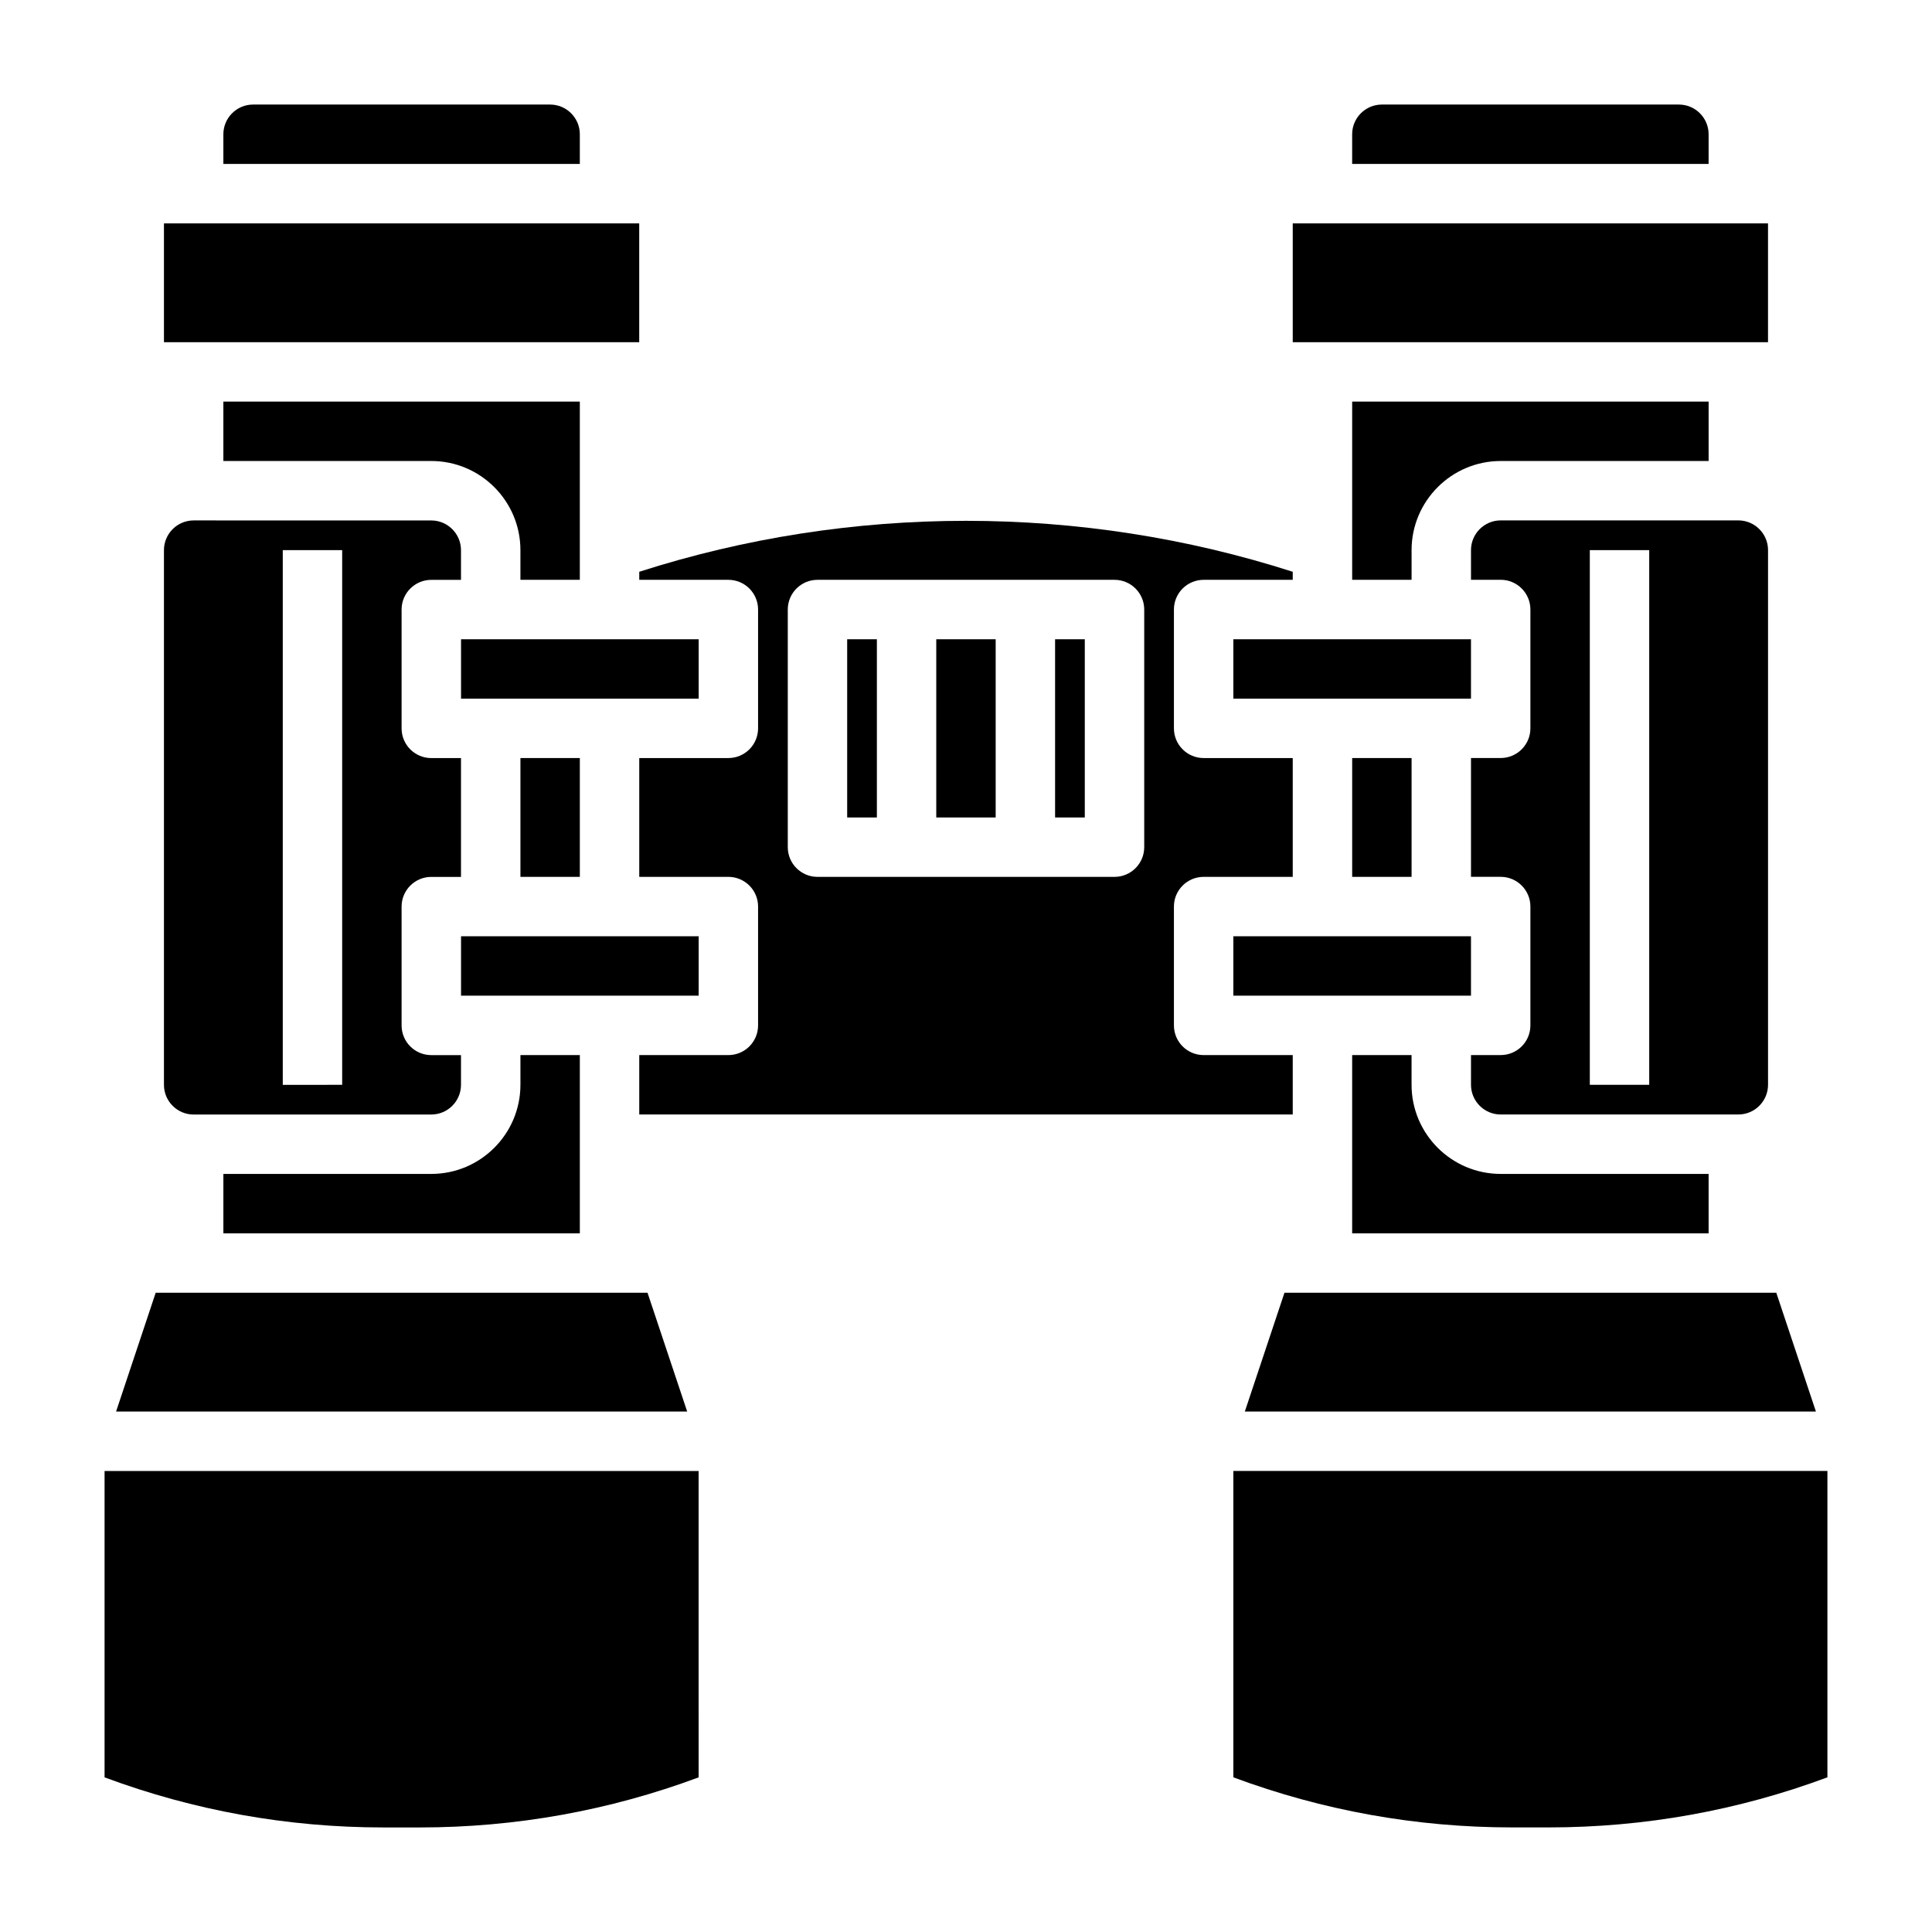
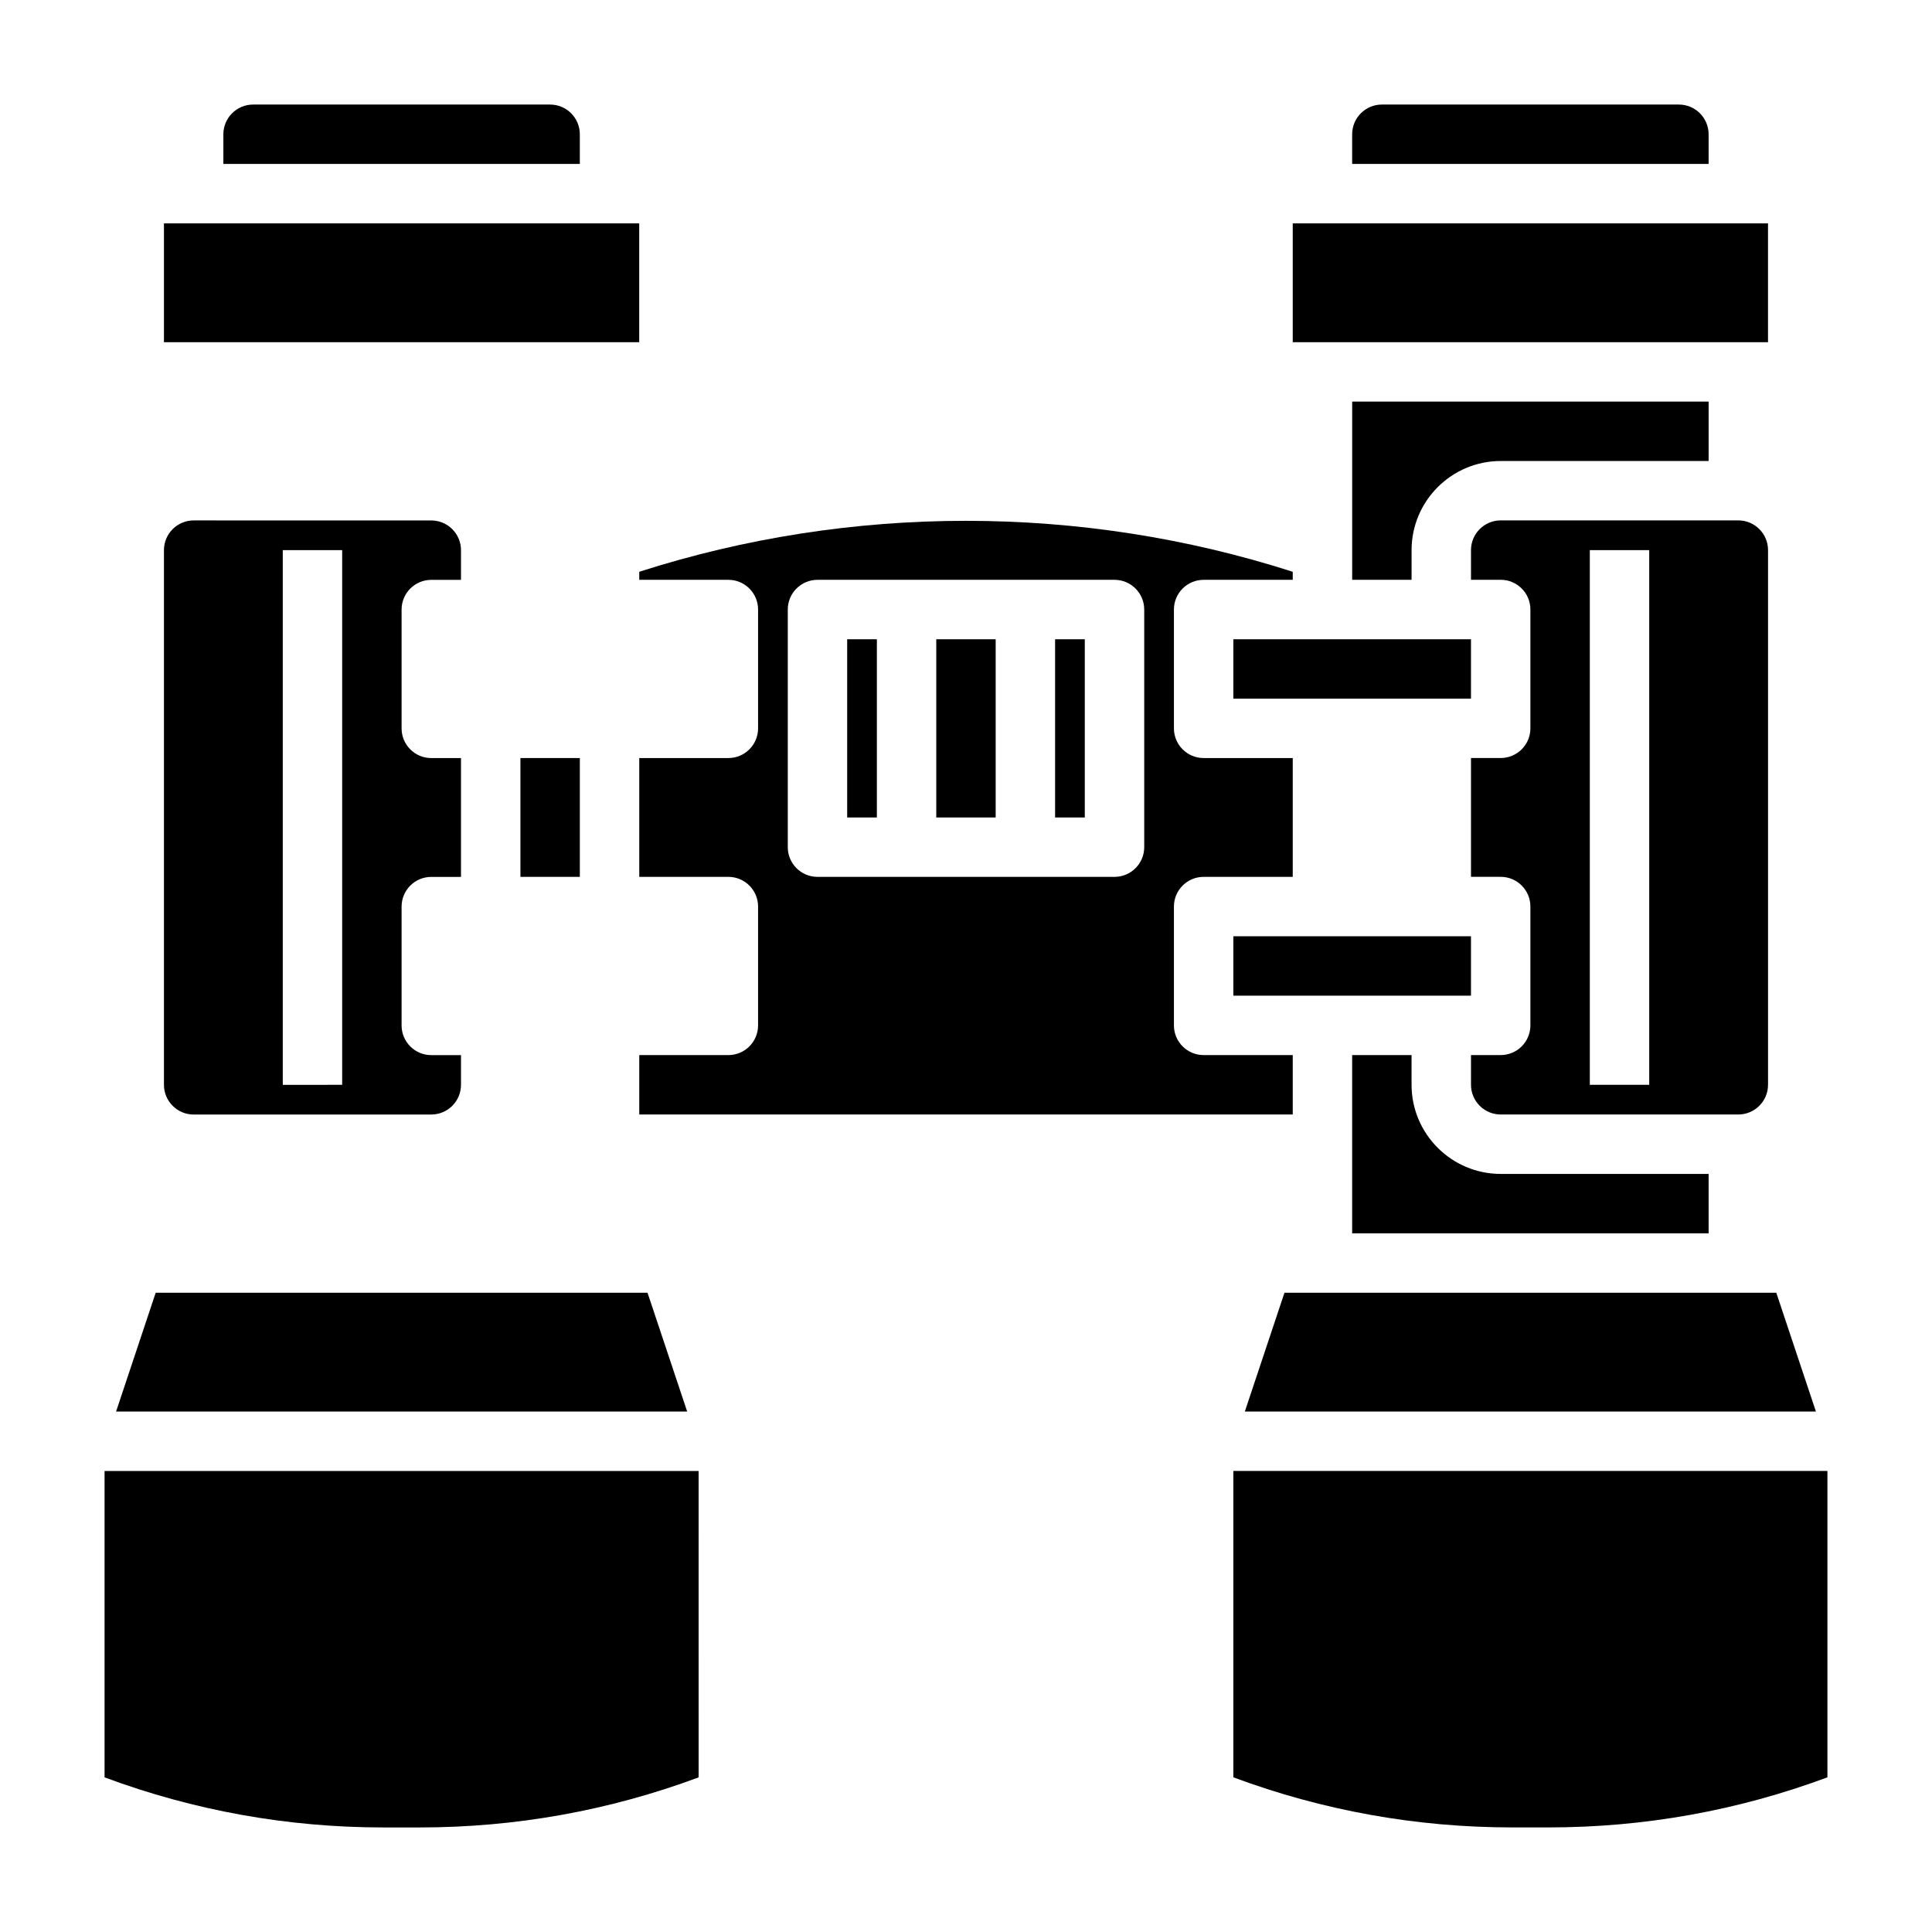
<svg xmlns="http://www.w3.org/2000/svg" fill="#000000" width="800px" height="800px" version="1.1" viewBox="144 144 512 512">
  <g>
    <path d="m596.8 179.58c0-4.336-3.535-7.871-7.871-7.871h-78.723c-4.336 0-7.871 3.535-7.871 7.871v7.871h94.465z" />
    <path d="m486.59 203.2h125.95v31.488h-125.95z" />
    <path d="m423.61 313.41h7.871v47.23h-7.871z" />
    <path d="m596.8 455.1h-55.105c-13.02 0-23.617-10.598-23.617-23.617v-7.871h-15.742v47.23h94.465z" />
    <path d="m392.12 313.41h15.742v47.23h-15.742z" />
    <path d="m541.7 423.61h-7.871v7.871c0 4.344 3.535 7.871 7.871 7.871h62.977c4.336 0 7.871-3.527 7.871-7.871v-141.7c0-4.336-3.535-7.871-7.871-7.871h-62.977c-4.336 0-7.871 3.535-7.871 7.871v7.871h7.871c4.344 0 7.871 3.527 7.871 7.871v31.488c0 4.344-3.527 7.871-7.871 7.871h-7.871v31.488h7.871c4.344 0 7.871 3.527 7.871 7.871v31.488c0 4.359-3.527 7.875-7.871 7.875zm23.617-133.82h15.742v141.7h-15.742z" />
    <path d="m368.51 313.41h7.871v47.23h-7.871z" />
    <path d="m470.85 392.12h62.977v15.742h-62.977z" />
    <path d="m502.34 297.66h15.742v-7.871c0-13.02 10.598-23.617 23.617-23.617h55.105v-15.742l-94.465-0.004z" />
    <path d="m473.89 518.08h151.35l-10.504-31.488h-130.34z" />
-     <path d="m502.34 344.89h15.742v31.488h-15.742z" />
    <path d="m470.85 313.41h62.977v15.742h-62.977z" />
    <path d="m281.92 344.89h15.742v31.488h-15.742z" />
    <path d="m195.32 439.36h62.977c4.336 0 7.871-3.527 7.871-7.871v-7.871h-7.871c-4.344 0-7.871-3.519-7.871-7.871v-31.488c0-4.344 3.527-7.871 7.871-7.871h7.871v-31.488h-7.871c-4.344 0-7.871-3.527-7.871-7.871v-31.488c0-4.344 3.527-7.871 7.871-7.871h7.871v-7.871c0-4.336-3.535-7.871-7.871-7.871l-62.977-0.008c-4.336 0-7.871 3.535-7.871 7.871v141.7c0 4.348 3.535 7.875 7.871 7.875zm23.617-149.57h15.742v141.7l-15.742 0.004z" />
    <path d="m315.6 486.59h-130.34l-10.5 31.488h151.35z" />
    <path d="m297.66 179.58c0-4.336-3.535-7.871-7.871-7.871h-78.723c-4.336 0-7.871 3.535-7.871 7.871v7.871h94.465z" />
    <path d="m187.45 203.2h125.95v31.488h-125.95z" />
    <path d="m171.71 615.02c23.703 8.816 48.531 13.273 73.879 13.273h9.676c25.355 0 50.184-4.457 73.879-13.273l-0.004-81.191h-157.43z" />
    <path d="m470.85 533.82v81.191c23.703 8.816 48.531 13.273 73.879 13.273h9.676c25.355 0 50.184-4.457 73.879-13.273v-81.191z" />
-     <path d="m266.18 313.41h62.977v15.742h-62.977z" />
-     <path d="m266.18 392.12h62.977v15.742h-62.977z" />
-     <path d="m258.3 455.1h-55.102v15.742h94.465v-47.23h-15.742v7.871c-0.004 13.023-10.598 23.617-23.621 23.617z" />
    <path d="m313.41 297.66h23.617c4.344 0 7.871 3.527 7.871 7.871v31.488c0 4.344-3.527 7.871-7.871 7.871h-23.617v31.488h23.617c4.344 0 7.871 3.527 7.871 7.871v31.488c0 4.352-3.527 7.871-7.871 7.871h-23.617v15.742h173.18v-15.742h-23.617c-4.344 0-7.871-3.519-7.871-7.871v-31.488c0-4.344 3.527-7.871 7.871-7.871h23.617v-31.488h-23.617c-4.344 0-7.871-3.527-7.871-7.871v-31.488c0-4.344 3.527-7.871 7.871-7.871h23.617v-2.133c-56.074-18.004-117.12-18.004-173.18 0zm39.359 7.871c0-4.344 3.527-7.871 7.871-7.871h78.719c4.344 0 7.871 3.527 7.871 7.871v62.977c0 4.344-3.527 7.871-7.871 7.871h-78.719c-4.344 0-7.871-3.527-7.871-7.871z" />
-     <path d="m297.66 297.66v-47.23l-94.465-0.004v15.742h55.105c13.02 0 23.617 10.598 23.617 23.617v7.871z" />
  </g>
</svg>